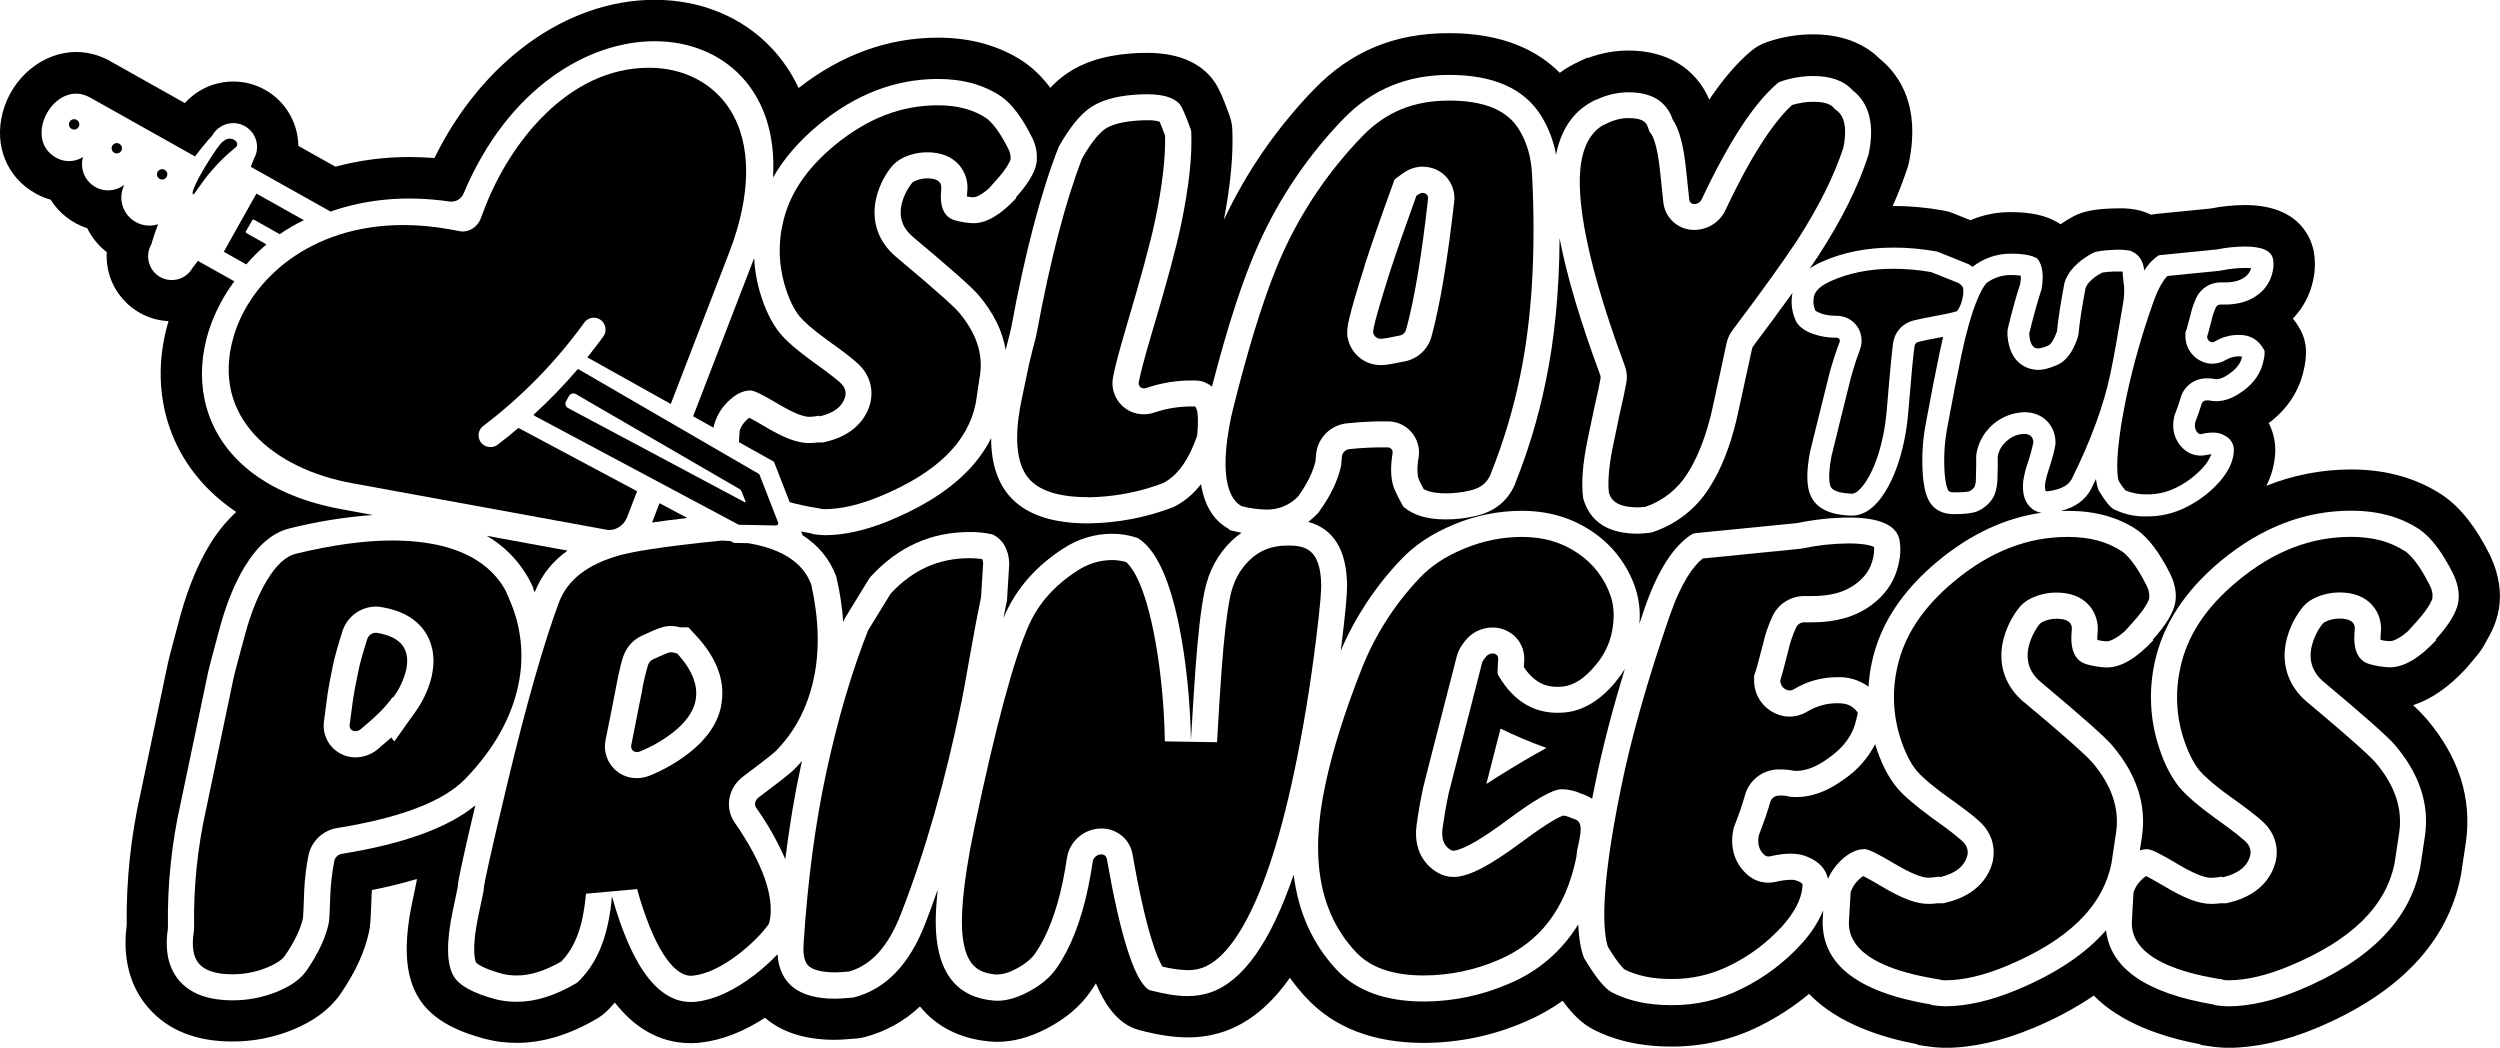
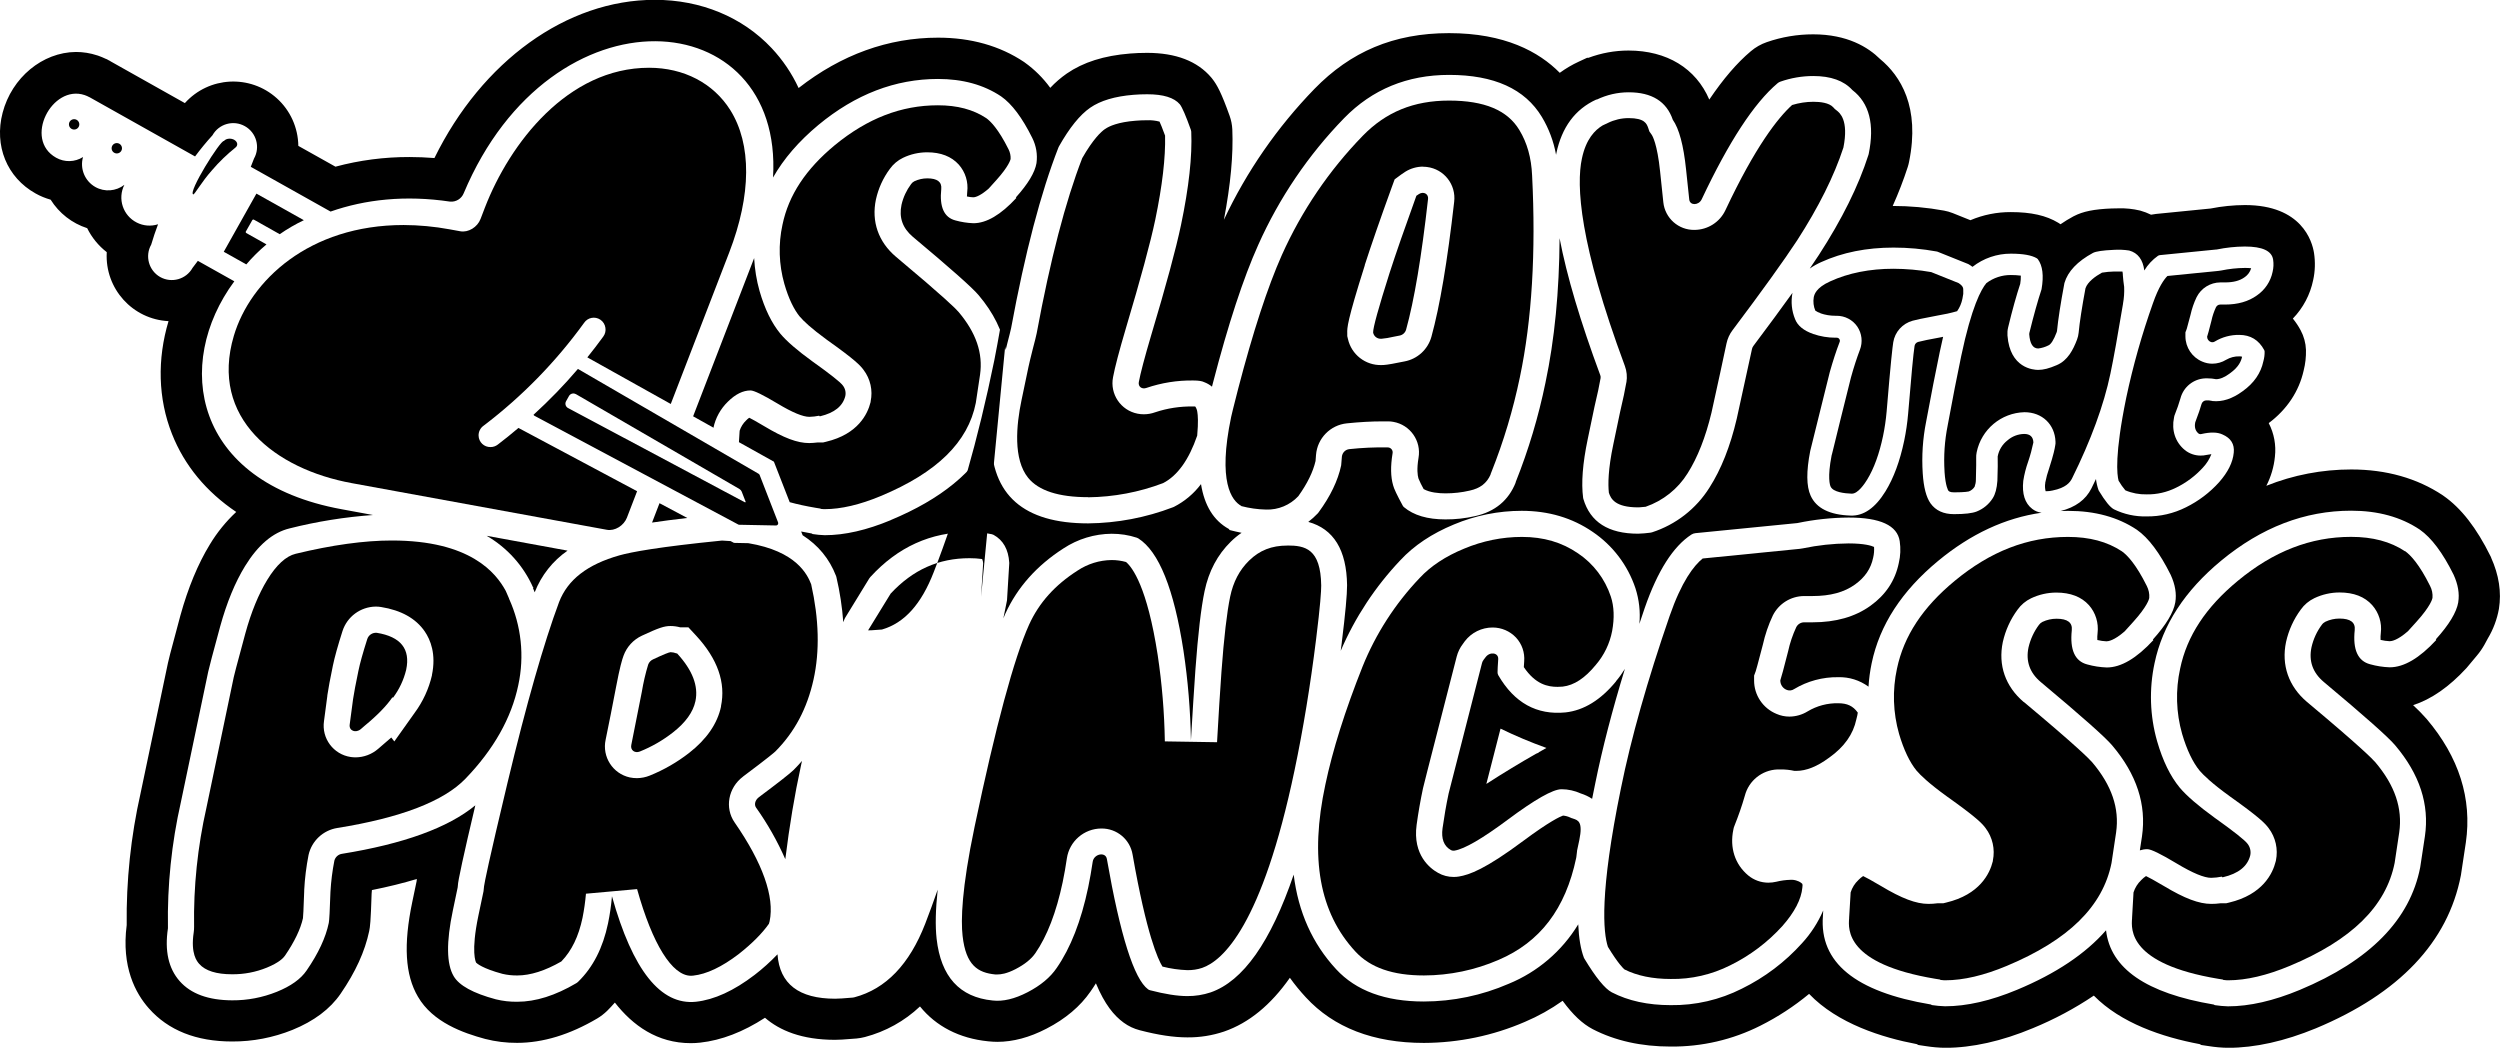
<svg xmlns="http://www.w3.org/2000/svg" viewBox="0 0 419.52 175.82">
-   <path d="M258.25,126.28s-.06-.01-.09-.02c-.13.07-.26.14-.39.22.16-.07.32-.14.48-.2Z" />
  <path d="M113.51,109.64c-.31-.12-.65-.19-.98-.2-.24,0-1.23.4-2.95,1.21-.37.17-.67.48-.81.87-.46,1.5-.81,3.04-1.07,4.59-.6,3.1-1.19,6.08-1.77,8.92-.17.85.59,1.42,1.44,1.08,1.99-.8,3.85-1.87,5.54-3.19,2.14-1.67,3.4-3.43,3.79-5.27h0c.53-2.53-.5-5.2-3.08-8h-.1Z" />
  <path d="M149.51,87.27c-4.07,1.7-7.77,2.54-11.1,2.54-.68-.02-1.36-.08-2.04-.19l-.17-.1c-.61-.1-1.19-.21-1.76-.33l.25.63c2.62,1.68,4.5,3.95,5.61,6.84.02.05.04.11.05.16.59,2.5.97,5.03,1.16,7.59.07-.17.12-.33.19-.49.03-.08.07-.16.11-.23l4.05-6.61c.06-.09.12-.18.2-.26,4.6-5.03,10.14-7.54,16.64-7.54,1.26-.02,2.52.11,3.75.37.1.02.2.06.29.11,1.61.89,2.48,2.44,2.62,4.65,0,.06,0,.12,0,.17l-.37,6.07c0,.06-.01.11-.02.17-.19.9-.39,1.9-.6,2.95.1-.26.22-.53.33-.78,2.03-4.44,5.29-8.09,9.76-10.96,2.4-1.58,5.21-2.44,8.09-2.46,1.43,0,2.85.21,4.21.66.09.03.18.07.26.12,3.45,2.19,5.98,8.47,7.58,18.86.75,4.98,1.16,10.01,1.25,15.04.26-4.5.51-8.46.75-11.87.44-5.99.95-10.39,1.54-13.19.7-3.34,2.17-6.1,4.4-8.29.56-.55,1.16-1.05,1.81-1.49-.64-.13-1.3-.28-2-.46l-.15-.19c-2.54-1.4-4.08-3.92-4.66-7.52-1.2,1.6-2.75,2.9-4.53,3.81-.06.03-.12.06-.19.08-4.54,1.74-9.36,2.65-14.22,2.7-10.83,0-16.26-4.77-16.28-14.3-2.82,5.66-8.42,10.23-16.81,13.73Z" />
  <path d="M231.8,56.85c.67-.06,1.34-.17,2-.33.41-.09.78-.15,1.07-.21.52-.1.93-.48,1.08-.98,1.37-4.93,2.6-12.25,3.69-21.96.09-.82-.74-1.29-1.51-.82-.14.09-.29.19-.45.3-1.93,5.34-3.44,9.67-4.51,12.99-1.85,5.83-2.77,9.16-2.75,9.96.12.65.72,1.1,1.38,1.04Z" />
  <path d="M119.72,71.79c.35-1.67,1.2-3.2,2.43-4.39,1.27-1.26,2.54-1.88,3.8-1.88.57,0,2.09.74,4.56,2.22,2.46,1.48,4.23,2.21,5.31,2.21.55-.01,1.1-.08,1.64-.19l.08.09h.1c2.39-.57,3.79-1.7,4.21-3.39.13-.63-.02-1.28-.43-1.79-.42-.56-2.13-1.91-5.13-4.05-2.51-1.82-4.29-3.36-5.34-4.62-1.45-1.76-2.62-4.14-3.49-7.16-.51-1.8-.81-3.66-.91-5.53l-10.24,26.55,3.43,1.92Z" />
  <path d="M119.72,71.79l.03.02c0-.1-.01-.1-.03-.02Z" />
  <path d="M89.73,99.38h0c1.1-2.82,3.02-5.25,5.51-6.98l-13.58-2.49c3.45,2,6.18,5.03,7.8,8.68h.1l-.12.1c.1.23.18.47.28.69Z" />
  <path d="M110.67,84.44l-1.25,3.25c1.73-.26,3.7-.51,5.91-.77l-4.66-2.48Z" />
  <path d="M127.3,133.82c-.58.44-.77,1.2-.44,1.68,1.93,2.72,3.58,5.62,4.92,8.68.69-5.57,1.56-10.81,2.63-15.71.06-.27.12-.52.17-.78-.44.51-.9,1.01-1.38,1.49-.55.56-2.52,2.1-5.9,4.63Z" />
  <path d="M63.22,106.19c-.71-.06-1.37.37-1.59,1.05-.73,2.29-1.23,4.07-1.49,5.36-.44,2.12-.74,3.68-.89,4.71-.13,1.09-.32,2.52-.57,4.29-.14,1.03,1.02,1.48,1.88.74.2-.17.4-.34.61-.53,2.15-1.77,3.71-3.38,4.69-4.81l.08.1c1.05-1.4,1.81-3,2.22-4.71h0c.74-3.48-.91-5.55-4.94-6.2Z" />
-   <path d="M317.84,144.89c2.68,1.6,4.6,2.4,5.77,2.4.6-.01,1.2-.08,1.79-.2l.08.1h.08c2.6-.61,4.13-1.84,4.59-3.68.14-.69-.03-1.4-.47-1.94-.45-.61-2.31-2.08-5.57-4.4-2.72-1.98-4.66-3.65-5.81-5.02-1.5-1.81-2.7-4.24-3.64-7.27-1.2,2.34-2.97,4.35-5.15,5.84-3.11,2.29-6.14,3.28-9.1,2.98-.08-.01-.15-.03-.23-.05-.58-.14-1.19-.19-1.78-.14-.64.05-1.18.49-1.35,1.11-.29,1.14-.93,2.98-1.89,5.51-.31,1.46.03,2.6,1,3.41.26.18.59.24.9.15,2.69-.62,4.8-.58,6.33.13,1.89.8,3,2.02,3.36,3.64.48-1.09,1.17-2.08,2.02-2.92,1.38-1.37,2.76-2.05,4.13-2.05.62,0,2.27.8,4.94,2.41Z" />
  <path d="M254.35,80.96c-1.2,3.01-3.46,4.89-6.78,5.64-1.65.38-3.33.57-5.02.56-3,0-5.32-.68-6.96-2.06-.08-.07-.15-.16-.2-.25-.95-1.74-1.49-2.88-1.62-3.43-.41-1.42-.44-3.19-.09-5.32.01-.06.02-.13.02-.2,0-.46-.39-.83-.85-.82-2.15-.04-4.3.06-6.44.29-.65.08-1.15.59-1.23,1.24-.02.39-.06.84-.11,1.35,0,.06-.01.11-.02.17-.54,2.52-1.79,5.13-3.76,7.82-.05.07-.1.13-.15.19-.49.52-1.03,1-1.6,1.44,4.26,1.17,6.43,4.71,6.51,10.61.01,1.57-.29,4.78-.89,9.62l.02-.1c-.06.52-.13,1-.2,1.51,2.41-5.63,5.81-10.78,10.02-15.22,2.29-2.46,5.28-4.46,8.98-5.99,3.6-1.51,7.47-2.29,11.38-2.29,4.5,0,8.47,1.18,11.9,3.53,3.37,2.28,5.89,5.6,7.18,9.46.62,1.93.85,3.96.66,5.98.3-.9.59-1.79.91-2.7,2.16-6.21,4.77-10.3,7.83-12.29.2-.13.42-.2.66-.23l17.08-1.69.11-.02c2.8-.58,5.66-.89,8.52-.91,5.32,0,8.18,1.32,8.58,3.97.18,1.23.13,2.48-.16,3.68-.61,2.94-2.2,5.33-4.77,7.17s-5.8,2.76-9.69,2.76h-1.44c-.56.01-1.06.33-1.31.83-.6,1.29-1.06,2.65-1.36,4.04-.72,2.84-1.16,4.46-1.31,4.87-.01.73.44,1.38,1.13,1.62.39.14.83.09,1.18-.15,2.24-1.35,4.81-2.04,7.42-2,1.82-.05,3.6.51,5.07,1.59.08-1.32.26-2.64.53-3.93,1.33-6.41,5.06-12.14,11.17-17.19,5.46-4.51,11.24-7.2,17.34-8.07-.57-.07-1.11-.29-1.56-.64-1.24-.95-1.74-2.52-1.51-4.7.17-1.1.45-2.18.82-3.23.36-1.05.65-2.13.88-3.23-.04-.94-.56-1.42-1.55-1.42-1.03.02-2.02.4-2.8,1.08-.86.67-1.44,1.62-1.64,2.69,0,.05,0,.1,0,.15.03.76.01,2.07-.05,3.93-.09,1.29-.35,2.27-.79,2.95-.64,1-1.57,1.77-2.67,2.21-.74.3-2.02.45-3.83.45-1.75,0-3.06-.6-3.93-1.81-.72-1.02-1.16-2.7-1.31-5.04-.19-2.9,0-5.81.57-8.66.85-4.57,1.61-8.47,2.29-11.72.18-.88.37-1.72.56-2.53l-.33.07c-1.92.35-3.21.61-3.86.79-.31.09-.54.34-.6.66-.2,1.28-.56,5.08-1.08,11.38-.13,1.52-.35,3.03-.66,4.53-.72,3.44-1.77,6.27-3.14,8.5-1.72,2.79-3.67,4.15-5.84,4.07-3.52-.11-5.76-1.22-6.72-3.34-.72-1.58-.74-4.08-.07-7.5,0,.01.5-1.98,1.48-5.98l1.8-7.25c.53-1.88,1.08-3.56,1.64-5.02.04-.08.06-.18.06-.27-.02-.29-.26-.51-.55-.49h-.2c-1.27,0-2.52-.21-3.72-.62-1.62-.57-2.63-1.4-3.05-2.49-.57-1.38-.72-2.89-.45-4.36l.02-.07c-1.84,2.56-4.02,5.53-6.56,8.91-.12.15-.2.33-.24.51-.58,2.69-1.43,6.59-2.56,11.71-1.09,4.65-2.62,8.51-4.59,11.58-2.23,3.55-5.64,6.2-9.63,7.49-.09.03-.18.05-.28.06-.68.09-1.37.15-2.06.17-4.98,0-8.04-1.95-9.18-5.84-.02-.06-.03-.12-.04-.18-.33-2.5-.08-5.76.76-9.79.41-1.94.79-3.77,1.14-5.46.5-2.1.84-3.7,1.03-4.83.03-.17.01-.33-.05-.49-3.34-9-5.62-16.66-6.83-23-.05,8.92-.84,17.01-2.37,24.26-1.17,5.69-2.84,11.27-4.99,16.66l-.02.1Z" />
  <path d="M271.19,114.33c-2.58,3.14-5.41,4.88-8.49,5.22-4.82.47-8.58-1.6-11.27-6.23-.09-.15-.13-.32-.13-.5,0-.39.04-1.11.11-2.17v-.03c.08-1.09-1.36-1.32-2.1-.36l-.35.46c-.12.16-.21.33-.26.52-3.67,14.28-5.54,21.59-5.61,21.92-.42,1.98-.75,3.92-1.02,5.83-.24,1.77.22,2.99,1.39,3.65.19.1.41.14.63.1,1.67-.28,4.64-2,8.91-5.18,4.58-3.41,7.59-5.12,9.03-5.12,1.12,0,2.22.25,3.24.71.67.21,1.31.51,1.9.9.17-.85.34-1.72.53-2.62,1.18-5.83,2.84-12.23,4.97-19.19-.45.73-.94,1.42-1.49,2.07ZM258.25,126.28c-.16.06-.32.13-.48.2-2.65,1.51-5.42,3.18-8.35,5.07.72-2.84,1.52-5.93,2.38-9.28,2.51,1.22,5.08,2.3,7.7,3.24-.44.24-.89.5-1.34.76.03,0,.06.01.09.02Z" />
  <path d="M418.04,93.57l-.09-.19c-2.36-4.79-4.96-8.13-7.93-10.19l-.11-.08c-4.32-2.87-9.48-4.33-15.35-4.33-4.88,0-9.72.92-14.25,2.74.78-1.52,1.27-3.18,1.44-4.89.22-1.94-.14-3.9-1.04-5.63,3.06-2.29,5.08-5.33,5.86-8.81.29-1.14.42-2.31.39-3.48-.04-1.15-.35-2.27-.89-3.28-.37-.7-.81-1.35-1.31-1.97,1.73-1.79,2.91-4.03,3.41-6.47.33-1.49.37-3.03.14-4.54-.31-1.97-2.06-8.04-11.59-8.04-1.93.01-3.86.2-5.76.58l-9.16.91c-.28.03-.56.07-.84.13-.57-.28-1.17-.51-1.78-.68l-.12-.03c-1.14-.27-2.31-.39-3.49-.36-.33,0-.7.02-1.1.02h-.1c-3,.12-4.83.5-6.34,1.28l-.12.06c-.74.4-1.45.83-2.14,1.31-.12-.09-.25-.17-.38-.25-2.02-1.22-4.55-1.79-7.96-1.79-2.33-.01-4.63.45-6.78,1.36-1.25-.5-2.24-.9-2.99-1.2-.46-.18-.95-.32-1.44-.41-2.84-.52-5.73-.78-8.61-.78.96-2.14,1.81-4.33,2.53-6.56.09-.28.16-.57.21-.82,1.9-9.27-1.47-14.47-4.85-17.27-2.01-1.99-5.51-4.15-11.24-4.15-2.65,0-5.28.44-7.78,1.31-.98.34-1.88.85-2.67,1.52-2.32,1.95-4.63,4.64-6.98,8.12-2.25-5.25-7.12-8.23-13.56-8.23-2.3,0-4.57.42-6.72,1.22h-.23l-1.38.64c-1.13.52-2.2,1.15-3.2,1.88-3.5-3.55-9.25-6.66-18.58-6.66s-16.53,3.14-22.59,9.36c-6.24,6.43-11.38,13.85-15.19,21.96,1.13-5.94,1.59-10.92,1.41-15.18-.04-.77-.19-1.53-.45-2.26-1.37-3.84-2.11-5.2-2.92-6.23l-.16-.2c-2.33-2.75-5.95-4.14-10.77-4.14-1,0-1.97.04-2.83.11-4.41.35-7.89,1.46-10.66,3.37-1,.7-1.93,1.5-2.76,2.39-1.19-1.64-2.64-3.08-4.29-4.26l-.11-.08c-4.05-2.71-8.91-4.08-14.42-4.08-8.36,0-16.23,2.84-23.41,8.45-1.14-2.46-2.67-4.72-4.53-6.7-4.91-5.22-11.88-8.1-19.6-8.1-14.8,0-29.01,10.31-36.98,26.55-1.41-.11-2.82-.17-4.2-.17-4.19-.01-8.36.53-12.41,1.62l-6.23-3.49c-.04-3.06-1.35-5.96-3.62-8-4.49-4.03-11.39-3.66-15.42.82l-12.4-6.97-.26-.16-.15-.07-.26-.15-.23-.09c-.38-.18-.76-.34-1.15-.48l-.14-.05-.13-.04c-1.15-.38-2.35-.57-3.56-.57C7.14,8.76,1.98,13.02.44,18.92c-1.45,5.53.72,10.87,5.54,13.55.8.45,1.64.79,2.52,1.04,1.42,2.27,3.59,3.96,6.13,4.78.77,1.57,1.9,2.95,3.28,4.02,0,.03,0,.06,0,.09-.31,6.04,4.33,11.19,10.37,11.49-1.91,6.38-1.77,12.99.58,18.93,2.09,5.3,5.78,9.73,10.78,13.09-1.72,1.6-3.21,3.44-4.43,5.46-1.99,3.26-3.65,7.26-4.94,11.92-1.85,6.83-2.01,7.59-2.09,7.97l-4.59,21.84c-1.64,7.27-2.42,14.7-2.33,22.14-.91,7.02,1.49,11.46,3.71,13.96,3.26,3.7,7.97,5.57,13.97,5.57,3.47.02,6.91-.65,10.12-1.94,3.62-1.47,6.34-3.51,8.1-6.08,2.51-3.66,4.07-7.09,4.79-10.49.15-.72.26-1.55.41-6.29.02-.21.05-.42.05-.61,2.71-.54,5.22-1.16,7.54-1.86-.02.14-.04.27-.04.38l-.72,3.44c-1.51,7.21-1.21,12.27.94,15.93,2.5,4.32,7.62,6.1,11.28,7.09,1.75.45,3.56.67,5.37.66,4.32,0,8.85-1.38,13.45-4.1.59-.35,1.14-.78,1.64-1.26.45-.45.89-.92,1.31-1.4,3.01,3.85,7.12,6.81,12.74,6.81.53,0,1.06-.03,1.59-.09,3.55-.39,7.19-1.79,10.86-4.17,2.46,2.13,6.17,3.7,11.74,3.7.52,0,1.4-.03,3.61-.22.48-.04.95-.13,1.42-.25,3.46-.91,6.64-2.67,9.24-5.13,2.7,3.33,6.59,5.36,11.43,5.85.51.06,1.03.08,1.55.09,2.64,0,5.41-.74,8.24-2.21,3.19-1.64,5.68-3.75,7.39-6.23.31-.45.62-.9.91-1.38,1.49,3.55,3.02,5.4,4.66,6.6.81.59,1.72,1.02,2.69,1.27,3.1.81,5.7,1.2,7.99,1.2,2.1.02,4.18-.31,6.17-.98,4.16-1.44,7.82-4.44,11.04-9.02.82,1.15,1.72,2.24,2.68,3.28,4.68,5.08,11.35,7.65,19.82,7.65,5.83-.02,11.59-1.22,16.93-3.53,2.24-.95,4.36-2.13,6.34-3.54,1.73,2.36,3.32,3.85,5.05,4.76,3.75,1.94,8.15,2.92,13.07,2.92,5.23.05,10.41-1.15,15.08-3.51,2.91-1.46,5.65-3.25,8.16-5.33,4.78,5,12.3,7.34,18.06,8.43l.28.15,1.27.19c1.07.17,2.14.26,3.22.28,4.52,0,9.49-1.11,14.73-3.3,3.58-1.47,7.01-3.3,10.22-5.46,4.53,4.61,11.47,6.96,17.76,8.14l.28.15,1.27.19c1.06.17,2.14.26,3.22.28h0c4.53,0,9.48-1.11,14.73-3.27,13.98-5.83,22.16-14.46,24.33-25.64l.03-.16.02-.16c.31-2.15.57-3.87.79-5.23,1.06-7.35-1.15-14.31-6.56-20.7-.72-.82-1.48-1.6-2.29-2.34,3.04-.98,6.04-3.06,8.96-6.23l1.73-2.07c.5-.59.94-1.23,1.31-1.9l.53-.98c.92-1.53,1.55-3.22,1.87-4.98.45-2.8,0-5.69-1.31-8.59ZM412.52,101.05c-.29,1.7-1.55,3.79-3.77,6.24l.08.1c-2.83,3.06-5.43,4.59-7.82,4.59-1.11-.04-2.21-.21-3.28-.51-2.07-.54-2.93-2.45-2.59-5.73.14-1.3-.72-1.94-2.56-1.94-.82,0-1.62.18-2.36.53-.23.12-.44.29-.59.5-.84,1.12-1.43,2.41-1.74,3.77-.49,2.32.2,4.27,2.05,5.83,6.85,5.73,10.85,9.28,11.99,10.64,4.1,4.84,5.77,9.93,4.99,15.25-.2,1.29-.47,3.03-.79,5.22-1.71,8.8-8.44,15.66-20.2,20.57-4.42,1.84-8.44,2.76-12.06,2.76-.74-.02-1.48-.09-2.21-.2l-.18-.1c-11.32-1.9-17.34-6.05-18.07-12.46-3.43,3.93-8.41,7.27-14.95,9.99-4.42,1.84-8.44,2.76-12.06,2.76-.74-.02-1.48-.09-2.21-.2l-.18-.1c-12.68-2.12-18.72-7.06-18.11-14.84.02-.33.03-.64.05-.94-.87,2.02-2.07,3.88-3.55,5.49-2.85,3.17-6.28,5.76-10.11,7.64-3.7,1.87-7.79,2.82-11.94,2.76-3.82,0-7.11-.72-9.88-2.15-1.16-.61-2.69-2.49-4.59-5.64-.03-.06-.06-.11-.09-.17-.53-1.4-.85-3.27-.95-5.6-2.73,4.49-6.82,7.99-11.68,9.98-4.49,1.95-9.33,2.96-14.23,2.97-6.48,0-11.39-1.81-14.72-5.42-3.98-4.3-6.35-9.59-7.12-15.87-3.85,11.3-8.5,17.88-13.94,19.76-1.26.42-2.58.63-3.91.62-1.67,0-3.75-.33-6.25-.98-.12-.03-.23-.08-.33-.15-2.36-1.73-4.67-9.02-6.92-21.88-.22-1.26-2.19-.87-2.38.48-.21,1.43-.46,2.85-.75,4.26-1.19,5.68-2.96,10.19-5.29,13.55-1.07,1.58-2.7,2.94-4.88,4.07s-4.14,1.59-5.87,1.39c-5.55-.55-8.68-4-9.4-10.35-.24-2.15-.18-4.9.18-8.25-.68,1.94-1.37,3.85-2.09,5.71-2.65,6.83-6.61,10.95-11.88,12.35-.09.02-.17.04-.26.05-1.46.13-2.45.19-2.98.19-6.09,0-9.32-2.49-9.67-7.45-1.2,1.25-2.48,2.41-3.85,3.46-3.48,2.66-6.76,4.16-9.83,4.5-5.93.62-10.63-5.28-14.1-17.7-.13,1.53-.35,3.05-.66,4.55-.86,4.11-2.52,7.36-4.99,9.77-.1.1-.21.19-.33.26-3.52,2.08-6.82,3.12-9.9,3.12-1.21.02-2.43-.12-3.61-.41-3.81-1.02-6.16-2.32-7.07-3.88-1.21-2.04-1.26-5.72-.14-11.03l.81-3.87.03-.29c-.01-.66.96-5.16,2.93-13.48-4.57,3.76-12.04,6.47-22.41,8.14-.6.1-1.08.54-1.24,1.13-.34,1.73-.56,3.48-.66,5.24-.1,3.07-.19,4.81-.28,5.22-.51,2.46-1.75,5.12-3.72,7.98-.98,1.44-2.65,2.63-5,3.58-2.39.96-4.94,1.45-7.51,1.43-3.98-.02-6.91-1.09-8.79-3.22-1.88-2.13-2.54-5.09-1.97-8.87,0-.05,0-.11,0-.16-.12-7.06.61-14.11,2.17-21l4.59-21.9c.13-.61.79-3.14,2-7.57,1.11-4.02,2.5-7.4,4.17-10.13,2.18-3.55,4.67-5.66,7.47-6.34,4.59-1.16,9.28-1.91,14.01-2.25l-5.27-.97c-24.97-4.57-28.23-24.41-18-38.25l-6.12-3.43c-.3.39-.59.79-.89,1.18,0,0,0,0,0,0-1.08,1.93-3.52,2.61-5.44,1.53-1.91-1.09-2.58-3.52-1.5-5.43.34-1.17.73-2.3,1.15-3.42-1.18.38-2.46.28-3.56-.28-2.33-1.17-3.27-4.01-2.09-6.34-1.4,1.09-3.32,1.24-4.87.37-1.77-1-2.63-3.08-2.07-5.03-1.37.87-3.11.91-4.52.11-5.51-3.09-.69-12.34,4.78-10.51l.08.03c.23.08.46.18.68.3l.07.03.06.03,17.65,9.91c.91-1.22,1.88-2.41,2.92-3.55,1.08-1.93,3.52-2.61,5.44-1.53,1.93,1.08,2.61,3.52,1.53,5.44-.17.47-.36.92-.54,1.38l13.39,7.51c5.79-2.03,12.54-2.79,20.05-1.67.99.09,1.92-.48,2.29-1.4C92.58-2.69,131.5.4,129.72,29.79c1.79-3.15,4.33-6.09,7.61-8.82,6.22-5.15,12.91-7.72,20.07-7.72,4.14,0,7.67.97,10.59,2.92,1.81,1.26,3.55,3.58,5.23,6.97.66,1.31.91,2.78.71,4.24-.27,1.57-1.42,3.48-3.46,5.75l.08.09c-2.61,2.83-5.02,4.24-7.21,4.24-1.02-.04-2.03-.2-3.01-.47-1.91-.5-2.7-2.26-2.38-5.27.12-1.19-.66-1.79-2.35-1.79-.75,0-1.49.17-2.17.49-.22.11-.4.27-.54.47-.77,1.03-1.32,2.21-1.61,3.47-.45,2.14.18,3.92,1.89,5.37,6.3,5.27,9.98,8.53,11.04,9.79,2.51,2.97,4.03,6.04,4.55,9.21.09-.37.19-.77.3-1.21.3-1.13.5-1.95.61-2.45,2.33-12.62,4.98-22.73,7.94-30.31.03-.07.06-.13.09-.19,1.77-3.14,3.52-5.3,5.24-6.49s4.15-1.92,7.28-2.17c.72-.06,1.48-.09,2.29-.09,2.7,0,4.52.56,5.48,1.69.39.5,1.01,1.93,1.85,4.29.03.09.05.19.06.29.18,4.11-.39,9.33-1.72,15.67-.83,3.96-2.5,10.14-5.02,18.55-1.09,3.7-1.78,6.3-2.06,7.81-.14.76.52,1.25,1.27.98,2.53-.86,5.19-1.29,7.87-1.25.88,0,1.49.1,1.83.28.48.18.92.43,1.31.76.06-.21.11-.42.17-.66,2.56-9.86,5.09-17.56,7.59-23.13,3.52-7.88,8.4-15.09,14.42-21.28,4.72-4.83,10.59-7.25,17.62-7.25,7.54,0,12.72,2.35,15.56,7.06,1.17,1.95,1.98,4.11,2.38,6.35.01-.08.04-.16.04-.23.92-4.39,3.15-7.41,6.7-9.04h.1c1.67-.8,3.49-1.22,5.34-1.22,3.89,0,6.36,1.54,7.41,4.61,1.06,1.51,1.8,4.27,2.22,8.29.21,2.08.39,3.79.54,5.11.13,1.03,1.6.99,2.09-.06,4.55-9.65,8.79-16.14,12.73-19.47.14-.12.3-.21.48-.27,1.77-.62,3.64-.94,5.51-.94,2.94,0,5.13.78,6.56,2.35,2.85,2.19,3.76,5.77,2.74,10.74-.01.06-.03.11-.05.17-1.66,5.19-4.43,10.78-8.31,16.77-.45.69-.97,1.46-1.53,2.28.61-.43,1.26-.79,1.93-1.09,3.56-1.62,7.6-2.43,12.13-2.43,2.44,0,4.87.22,7.27.66.04,0,.08.02.11.03,1.14.45,2.85,1.14,5.13,2.06.03.01.06.02.08.04.23.13.44.28.66.44,1.84-1.44,4.11-2.22,6.44-2.21,2.05,0,3.51.26,4.38.79.06.04.11.08.15.14.8,1.09,1.01,2.76.62,5.02,0,.04-.02.07-.03.11-.6,1.82-1.28,4.24-2.02,7.25-.02.07-.02.14-.02.22.12,1.59.62,2.38,1.51,2.38.59-.07,1.16-.24,1.69-.51.44-.17.91-.91,1.41-2.23.02-.06.04-.12.05-.19.19-1.94.6-4.6,1.23-7.96,0-.03.02-.06.02-.1.57-1.94,2.17-3.63,4.79-5.05.51-.26,1.66-.43,3.45-.51.88-.06,1.76-.02,2.62.11,1.47.4,2.31,1.54,2.54,3.35.59-.97,1.37-1.81,2.29-2.46.11-.07.23-.11.36-.12l9.44-.94s.04,0,.06,0c1.55-.32,3.13-.49,4.72-.5,2.95,0,4.53.73,4.75,2.21.1.68.07,1.37-.09,2.04-.33,1.61-1.28,3.03-2.64,3.96-1.42,1.02-3.21,1.53-5.36,1.53h-.79c-.31,0-.58.18-.72.46-.33.72-.59,1.46-.75,2.24-.4,1.58-.65,2.48-.73,2.69,0,.4.25.76.63.89.22.08.46.05.66-.08,1.24-.75,2.66-1.13,4.1-1.11,1.88,0,3.28.85,4.19,2.54.04.08.06.17.07.26.01.55-.06,1.09-.21,1.62-.42,2-1.58,3.68-3.49,5.04-1.72,1.26-3.4,1.81-5.04,1.64-.04,0-.08-.01-.12-.03-.32-.08-.65-.1-.98-.08-.35.03-.65.27-.75.62-.17.63-.52,1.65-1.05,3.05-.17.81.01,1.44.55,1.89.14.1.33.13.5.08,1.49-.34,2.66-.32,3.5.07,1.42.61,2.06,1.62,1.91,3.06-.15,1.62-.97,3.27-2.45,4.95-1.57,1.75-3.46,3.18-5.57,4.22-2.05,1.03-4.31,1.56-6.61,1.53-1.89.05-3.77-.36-5.47-1.19-.64-.33-1.49-1.38-2.54-3.12-.02-.03-.03-.06-.05-.1-.21-.6-.36-1.23-.43-1.87-.25.52-.49,1.04-.76,1.57-.96,1.92-2.69,3.18-5.18,3.81.43-.02.85-.03,1.28-.03,4.5,0,8.34,1.05,11.52,3.17,1.96,1.37,3.85,3.89,5.68,7.57.75,1.64,1.01,3.17.77,4.61-.29,1.7-1.55,3.79-3.76,6.24l.08.1c-2.83,3.06-5.43,4.59-7.82,4.59-1.11-.04-2.21-.21-3.28-.51-2.07-.54-2.93-2.45-2.59-5.73.14-1.3-.72-1.94-2.56-1.94-.82,0-1.62.18-2.36.53-.24.12-.44.29-.59.5-.84,1.12-1.43,2.41-1.75,3.77-.49,2.32.2,4.27,2.06,5.83,6.85,5.73,10.85,9.28,11.99,10.64,4.1,4.84,5.76,9.93,4.99,15.25-.1.66-.23,1.45-.36,2.35.41-.13.83-.2,1.26-.2.62,0,2.26.8,4.94,2.41s4.6,2.4,5.77,2.4c.6-.01,1.2-.08,1.79-.2l.08.1h.1c2.61-.61,4.14-1.84,4.59-3.68.14-.68-.03-1.4-.46-1.94-.45-.61-2.31-2.08-5.57-4.4-2.72-1.98-4.66-3.65-5.81-5.02-1.58-1.91-2.84-4.5-3.79-7.78-1.22-4.27-1.36-8.77-.43-13.11,1.34-6.41,5.07-12.14,11.17-17.19,6.76-5.59,14.04-8.39,21.82-8.39,4.5,0,8.34,1.05,11.51,3.17,1.96,1.37,3.86,3.89,5.68,7.57h0c.75,1.64,1.01,3.18.78,4.61Z" />
  <path d="M134.27,53.19c.56.67,1.81,1.88,4.54,3.87,4.68,3.32,5.56,4.27,6.11,5.02,1.14,1.51,1.57,3.43,1.18,5.28v.08l-.02.08c-.48,1.92-2.07,5.33-7.46,6.61l-.5.12h-.93c-.46.06-.93.09-1.4.1-1.99,0-4.24-.85-7.56-2.84-1.24-.75-2.03-1.17-2.51-1.41-.18.13-.35.28-.5.44-.51.48-.89,1.08-1.1,1.74,0,.17-.03.32-.03.47-.02.34-.05.84-.09,1.45l5.88,3.28s0,.01,0,.02l2.64,6.77c1.27.35,2.72.67,4.39.95l.75.12.1.06c.36.04.55.04.64.04,2.73,0,5.9-.74,9.42-2.21,9.41-3.93,14.63-9.04,15.93-15.62.29-1.94.52-3.52.71-4.72.52-3.62-.66-7.06-3.61-10.55-.4-.48-2.23-2.33-10.51-9.26-2.94-2.49-4.13-5.9-3.35-9.61.41-1.85,1.2-3.6,2.33-5.12.57-.8,1.34-1.45,2.22-1.87,1.27-.61,2.65-.92,4.05-.92,2.28,0,4.06.69,5.3,2.06,1.11,1.25,1.63,2.93,1.42,4.59-.03.25-.04.5-.05.76.35.08.71.13,1.07.14.47,0,1.37-.4,2.58-1.46l1.29-1.43c2.08-2.31,2.36-3.4,2.39-3.53.03-.57-.09-1.13-.35-1.64-1.71-3.44-3.06-4.74-3.73-5.22-2.2-1.45-4.84-2.16-8.12-2.16-6.16,0-11.81,2.19-17.3,6.69-4.87,4.03-7.75,8.39-8.78,13.34-.72,3.28-.61,6.7.31,9.93.7,2.44,1.6,4.31,2.64,5.57Z" />
  <path d="M182.58,83.45c4.31-.05,8.58-.85,12.6-2.38,2.41-1.24,4.33-3.92,5.72-7.97.21-2.29.11-3.45.02-3.96-.04-.32-.15-.63-.33-.9l-.06-.03h-.3c-2.17-.04-4.34.29-6.4.98-.61.22-1.24.33-1.89.33-.35,0-.7-.03-1.04-.1-2.83-.55-4.68-3.3-4.12-6.13.31-1.67,1.02-4.37,2.17-8.26,2.46-8.25,4.12-14.37,4.92-18.19,1.18-5.68,1.73-10.41,1.64-14.08-.46-1.26-.75-1.96-.93-2.35-.68-.18-1.39-.26-2.09-.23-.68,0-1.31.03-1.93.08-2.91.23-4.4.89-5.14,1.4-.64.44-1.97,1.66-3.81,4.87-2.82,7.27-5.38,17.14-7.63,29.32l-.02.1c-.12.57-.33,1.41-.66,2.65-.34,1.36-.59,2.37-.72,3l-1.16,5.55c-.89,4.23-1.41,9.92,1.11,13.03,1.75,2.16,5.13,3.25,10.04,3.25Z" />
  <path d="M208.31,84.93c1.35.35,2.74.55,4.14.58h0c2.05.07,4.02-.75,5.42-2.25,1.5-2.1,2.47-4.08,2.89-5.9.04-.37.06-.72.08-1.03.22-2.78,2.4-5.01,5.18-5.29,2.13-.22,4.13-.33,5.95-.33h1.02c.28,0,.55.03.82.08,2.84.5,4.73,3.21,4.23,6.04-.32,1.93-.15,2.94-.03,3.38l.04.13c.25.59.53,1.17.85,1.73,1.04.59,2.54.72,3.68.72,1.36,0,2.71-.15,4.04-.46,1.77-.39,2.85-1.22,3.51-2.69v-.06l.14-.36c2.06-5.16,3.65-10.49,4.78-15.93,2.02-9.62,2.7-21,2.05-33.84-.13-2.98-.83-5.47-2.14-7.63-2-3.33-5.86-4.94-11.8-4.94s-10.59,1.92-14.47,5.9c-5.66,5.82-10.26,12.6-13.58,20.01-2.38,5.34-4.85,12.91-7.34,22.47-.84,3.26-1.09,4.34-1.17,4.7-2.29,10.92.09,14.05,1.7,14.94ZM229.01,44.5c1.09-3.37,2.62-7.8,4.56-13.14l.46-1.26,1.08-.8c.25-.17.5-.35.74-.5.88-.54,1.89-.83,2.92-.84v.02c.23,0,.46.01.68.04,2.88.35,4.92,2.97,4.57,5.85-1.14,10.03-2.39,17.44-3.82,22.65-.6,2.13-2.35,3.73-4.52,4.13-.27.05-.6.11-.98.19-1.71.35-2.35.42-2.88.42-2.69.07-5.05-1.77-5.63-4.4l-.11-.46v-.48c-.03-.87-.05-1.95,2.95-11.42Z" />
  <path d="M272.92,64.14c-.21,1.22-.55,2.88-1.07,5.06l-1.13,5.4c-.88,4.17-.89,6.68-.74,8.08.33,1.01,1.04,2.46,4.92,2.46h0s.33,0,1.25-.1c2.92-1.01,5.41-2.99,7.04-5.61,1.68-2.65,3.02-6.06,4.01-10.18,1.14-5.17,1.97-8.99,2.52-11.61.17-.81.52-1.58,1.02-2.24,4.98-6.62,8.62-11.69,10.82-15.04,3.61-5.59,6.23-10.84,7.78-15.6.92-4.64-.63-5.83-1.14-6.23l-.31-.24-.26-.29c-.7-.76-2.19-.92-3.33-.92-1.21,0-2.41.19-3.57.54-2.4,2.18-6.18,6.99-11.18,17.63-.94,2.02-2.96,3.31-5.19,3.33-2.69.05-4.96-1.97-5.24-4.64-.15-1.35-.33-3.09-.54-5.16-.48-4.65-1.28-5.99-1.44-6.21l-.36-.51-.2-.6c-.25-.69-.58-1.64-3.28-1.64-1.21,0-2.39.28-3.48.81l-.89.42c-1.29.78-2.78,2.27-3.47,5.55-.96,4.48-.46,14.17,7.21,34.82.32.87.41,1.81.26,2.73Z" />
  <path d="M355.53,80.69c.32.56.7,1.09,1.12,1.59,1.13.48,2.35.71,3.58.68,1.72.03,3.41-.36,4.95-1.13,1.7-.83,3.23-1.98,4.5-3.38.61-.65,1.09-1.41,1.41-2.24-.27.03-.54.07-.81.13-.33.08-.66.11-1,.11-.97,0-1.91-.33-2.66-.94-1.59-1.32-2.25-3.31-1.8-5.45l.06-.29.1-.27c.35-.87.66-1.76.92-2.66.5-1.91,2.19-3.27,4.17-3.35h.36c.48,0,.96.04,1.43.14h.02c.66,0,1.43-.32,2.29-.96l.05-.04c1.49-1.06,1.87-2.08,2.02-2.77-.15-.05-.31-.07-.47-.06-.77-.02-1.53.18-2.2.57-.7.43-1.51.66-2.33.66-.58,0-1.15-.12-1.68-.35-1.71-.71-2.82-2.38-2.83-4.23v-.68l.22-.58c.04-.13.18-.61.63-2.34.23-1.03.57-2.04,1.03-2.99.76-1.51,2.3-2.46,3.99-2.47h.79c1.38,0,2.44-.28,3.23-.84.55-.36.96-.91,1.14-1.54-.26-.03-.6-.05-1.03-.05-1.35.01-2.69.16-4,.43-.13.02-.26.04-.41.06l-8.61.86c-.58.58-1.48,1.85-2.43,4.57-1.84,5.18-3.34,10.47-4.48,15.85-1.97,9.6-1.56,12.94-1.28,13.96Z" />
  <path d="M326.83,71.43c-.51,2.53-.68,5.12-.52,7.7v.06c.16,2.44.63,3.13.63,3.13.1.11.24.3.98.3,1.88,0,2.46-.15,2.46-.15.4-.15.75-.43.98-.8.13-.37.21-.76.21-1.15.07-2.16.05-3.17.05-3.64-.01-.33.01-.66.08-.98.78-3.84,4.11-6.63,8.02-6.73,2.96,0,5.1,2.03,5.21,4.94v.33l-.05.33c-.08.52-.26,1.48-1.01,3.8-.28.79-.5,1.6-.66,2.42v.08c-.08.45-.05.91.06,1.36h.18c.33,0,.66-.05.98-.12,2.25-.45,2.93-1.36,3.26-2,3.18-6.41,5.35-12.34,6.45-17.59.54-2.56,1.25-6.52,2.12-11.74v-.05c.17-.92.23-1.85.19-2.79-.1-.66-.17-1.31-.22-1.97v-.09c0-.18-.03-.35-.07-.52h-1.38c-.69.01-1.37.08-2.05.19-1.11.61-2.4,1.54-2.77,2.62-.59,3.17-.98,5.68-1.15,7.48-.04.39-.13.78-.27,1.14-.64,1.68-1.55,3.5-3.4,4.28-1.3.56-2.24.8-3.12.8-.79,0-4.74-.28-5.15-5.77-.03-.46,0-.91.11-1.36.71-2.97,1.41-5.42,2.03-7.31.08-.45.11-.92.1-1.38-.56-.07-1.12-.1-1.68-.1-1.48-.01-2.92.47-4.1,1.36-.86,1.02-2.48,3.94-4.23,12.27-.67,3.21-1.44,7.12-2.27,11.64Z" />
  <path d="M305.47,52.57c.81.28,1.66.42,2.52.42h.22c1.38,0,2.67.67,3.45,1.8.79,1.16.95,2.63.44,3.93-.51,1.34-1.02,2.9-1.5,4.64l-1.79,7.19c-.49,2-.85,3.49-1.1,4.49-.12.5-.22.88-.28,1.13-.02.09-.05.17-.07.25-.73,3.73-.28,5-.17,5.23.43.95,2.38,1.15,3.51,1.19h.07c1.01,0,2.12-1.65,2.55-2.35,1.14-1.86,2.04-4.32,2.67-7.33.28-1.35.48-2.71.6-4.08.71-8.58.98-10.75,1.11-11.63.27-1.74,1.55-3.16,3.25-3.63.49-.13,1.46-.37,4.18-.87,1.11-.18,2.21-.42,3.29-.73.44-.63.74-1.34.89-2.09.07-.33.11-.6.14-.81v-.66c0-.29,0-.65-.79-1.16-2.08-.84-3.55-1.43-4.59-1.84-2.09-.37-4.21-.55-6.33-.56-3.98,0-7.55.71-10.61,2.11-2.45,1.1-2.68,2.26-2.77,2.68-.12.75-.04,1.52.26,2.23.26.19.55.33.86.42Z" />
  <path d="M124.69,130.31c4.35-3.25,5.25-4.05,5.42-4.21,3.23-3.25,5.33-7.2,6.41-12.08,1.06-4.78.91-10.15-.4-15.98-.65-1.65-2.48-5.54-10.54-6.89l-2.39-.05h-.02l-.57-.3c-.47-.04-.93-.07-1.44-.09-10.63,1.06-15.24,1.93-17.2,2.48-5.38,1.52-8.69,4.08-10.14,7.84-2.56,6.87-5.48,17.09-8.67,30.39-3.19,13.35-3.82,16.58-3.93,17.35v.04l-.08.75-.86,4.09c-1.29,6.17-.43,7.79-.38,7.89.12.12,1.03.97,4.42,1.88.81.19,1.65.28,2.48.27,2.2,0,4.69-.79,7.4-2.35,1.73-1.79,2.89-4.18,3.55-7.31.27-1.34.46-2.7.58-4.06l8.58-.77c2.58,9.24,5.88,14.54,9.04,14.54h0c.12,0,.25,0,.36-.02,2.25-.24,4.82-1.46,7.64-3.61,2.25-1.77,3.95-3.48,5.08-5.09.1-.3.12-.42.12-.42.86-4.08-1.18-9.82-5.87-16.58-1.7-2.45-1.08-5.83,1.41-7.7ZM121,118.54c-.6,2.87-2.41,5.51-5.38,7.82-2.01,1.56-4.23,2.84-6.59,3.79-.68.28-1.41.42-2.15.43-.4,0-.8-.04-1.19-.12-2.87-.63-4.68-3.46-4.06-6.33.57-2.8,1.17-5.78,1.75-8.85.63-3.33,1.01-4.59,1.25-5.24.54-1.49,1.65-2.7,3.09-3.37,2.82-1.31,3.72-1.62,4.81-1.62h0c.54,0,1.09.08,1.61.22h1.38l1.31,1.41c3.59,3.89,4.99,7.88,4.15,11.86Z" />
  <path d="M85.43,100.45l-.56-1.29c-1.65-3.04-5.96-8.46-19.12-8.46-4.61,0-10.04.75-16.14,2.23-1.62.39-3.23,1.87-4.76,4.37-1.45,2.37-2.7,5.41-3.68,8.99-1.61,5.89-1.88,7.08-1.94,7.32l-4.59,21.94c-1.48,6.54-2.18,13.24-2.07,19.95,0,.31-.01.63-.06.94-.55,3.64.56,4.89.92,5.31,1.03,1.16,2.88,1.74,5.51,1.74h0c2,.02,3.99-.36,5.85-1.12,2-.82,2.76-1.6,3.03-2,1.59-2.33,2.61-4.44,3.02-6.29.03-.28.1-1.26.21-4.57v-.15c.1-1.98.35-3.95.73-5.9.53-2.35,2.44-4.14,4.83-4.52,10.64-1.7,17.87-4.49,21.51-8.28,4.72-4.9,7.7-10.17,8.85-15.67,1.06-4.89.52-9.98-1.55-14.53ZM72.49,113.31c-.53,2.29-1.53,4.45-2.93,6.34l-3.39,4.77-.51-.66c-.5.45-1.04.92-1.61,1.39l-.59.51c-1.05.91-2.39,1.42-3.78,1.43-.28,0-.55-.02-.83-.06-2.9-.43-4.91-3.13-4.48-6.03.23-1.74.43-3.16.56-4.23v-.08c.16-1.12.47-2.75.93-4.99.3-1.45.83-3.34,1.61-5.79.78-2.43,3.02-4.08,5.57-4.12.3,0,.6.02.9.07,3.37.54,5.83,1.91,7.33,4.09.96,1.4,1.95,3.8,1.21,7.34Z" />
  <path d="M216.02,91.55c-2.62,0-4.66.8-6.42,2.53-1.61,1.58-2.65,3.56-3.17,6.05-.54,2.6-1.04,6.84-1.46,12.6-.24,3.36-.49,7.33-.74,11.82l-8.76-.14c-.08-4.85-.48-9.69-1.2-14.49-1.77-11.45-4.25-14.71-5.31-15.61-.78-.22-1.59-.33-2.41-.33-2.04.02-4.03.64-5.73,1.77-3.8,2.43-6.46,5.4-8.13,9.07-2.53,5.63-5.61,17.05-9.15,33.94-2.19,10.44-2.3,15.7-2.01,18.28.55,4.98,2.59,6.19,5.47,6.48h.08c.1,0,.2,0,.3,0,.56,0,1.52-.11,3.05-.9,1.52-.79,2.63-1.68,3.31-2.67,1.97-2.85,3.52-6.86,4.59-11.94.27-1.31.51-2.65.7-3.98.43-2.87,2.89-4.99,5.79-5,2.59-.03,4.82,1.83,5.24,4.39,2.35,13.43,4.27,17.59,5.01,18.78,1.37.35,2.77.55,4.18.6.84.01,1.68-.11,2.48-.38,3.45-1.19,10.04-7.08,15.51-33.18,1.44-6.85,2.65-14.23,3.61-21.96.72-5.77.86-8.1.86-9.02-.08-6.21-2.73-6.72-5.68-6.72Z" />
  <path d="M263.97,137.36l-.24-.07-.23-.1c-.38-.18-.79-.29-1.21-.33-.49.17-2.25.96-6.66,4.24-6.4,4.77-9.06,5.7-10.82,5.99-.29.05-.58.07-.88.07-.91,0-1.81-.23-2.6-.68-1.33-.73-4.3-2.99-3.61-8.07.27-1.99.63-4.05,1.07-6.13.05-.22.13-.62,5.66-22.12.2-.76.55-1.48,1.03-2.1l.33-.46c1.11-1.45,2.83-2.3,4.66-2.3,1.49,0,2.91.61,3.93,1.69,1,1.08,1.49,2.52,1.37,3.98v.03c-.03.39-.06.7-.06.95,1.97,2.92,4.05,3.31,5.66,3.31.28,0,.56-.02.86-.04,1.91-.22,3.73-1.41,5.57-3.66,1.39-1.62,2.33-3.58,2.73-5.67.4-2.17.33-4.12-.22-5.78-.98-2.96-2.91-5.51-5.5-7.25-2.71-1.86-5.79-2.76-9.42-2.76-3.33,0-6.63.68-9.7,1.97-3.1,1.27-5.61,2.93-7.46,4.92-4.1,4.31-7.36,9.36-9.59,14.89-2.93,7.37-5.02,14.02-6.23,19.77-2.65,12.34-1,21.51,5.04,28.03,2.49,2.7,6.26,4.01,11.5,4.01,4.31-.01,8.57-.9,12.52-2.61,6.98-2.98,11.24-8.58,13.03-17.12,0-.02.05-.25.13-1.03l.02-.21.37-1.74c.64-3.08-.19-3.34-1.07-3.62Z" />
  <path d="M339.6,117.81c-3.08-2.61-4.33-6.19-3.51-10.08.44-1.96,1.28-3.81,2.47-5.42.58-.82,1.37-1.48,2.27-1.91,1.32-.63,2.77-.96,4.24-.96,2.37,0,4.21.71,5.47,2.11,1.13,1.28,1.65,2.98,1.45,4.68-.05.39-.06.78-.04,1.17.5.12,1.02.2,1.53.22.31,0,1.3-.14,3.05-1.67l1.44-1.59c2.36-2.61,2.66-3.82,2.69-4,.06-.7-.09-1.4-.41-2.03-1.81-3.64-3.27-5.17-4.19-5.82-2.46-1.62-5.41-2.41-9.04-2.41-6.78,0-13,2.41-19.01,7.38-5.37,4.44-8.53,9.25-9.68,14.71-.79,3.63-.67,7.4.35,10.97.79,2.68,1.79,4.77,2.95,6.18.63.73,2,2.08,5.01,4.26,5.04,3.58,5.98,4.58,6.56,5.37,1.17,1.55,1.61,3.53,1.22,5.43v.08l-.02.08c-.49,2-2.17,5.56-7.82,6.9l-.49.12h-.98c-.5.07-1,.1-1.5.1-2.07,0-4.47-.9-8.01-3.03-1.53-.91-2.44-1.39-2.95-1.64-.29.19-.55.41-.79.66-.61.57-1.06,1.29-1.31,2.09,0,.19-.03.38-.03.55-.05.71-.12,1.93-.22,3.68v.1c-.15,1.88-.59,7.65,14.47,10.16l.76.12.11.07c.46.06.7.06.8.06h0c3.02,0,6.51-.82,10.32-2.42,10.36-4.33,16.11-9.98,17.57-17.26.32-2.17.57-3.85.77-5.13.58-4.05-.73-7.89-4.01-11.77-.45-.52-2.45-2.58-11.47-10.12Z" />
-   <path d="M164.63,100.16l.35-5.63c-.01-.25-.07-.49-.17-.72-.7-.1-1.41-.14-2.12-.14-5.18,0-9.51,1.94-13.23,5.94l-3.79,6.17c-2.7,6.83-5.05,14.77-6.97,23.62-1.86,8.55-3.16,18.28-3.85,28.94-.09,1.22-.03,2.84.73,3.65.71.76,2.33,1.18,4.57,1.18h0c.14,0,.7,0,2.33-.14,3.76-1.09,6.6-4.24,8.69-9.64,4.05-10.36,7.46-22.31,10.16-35.53.23-1.1.7-3.67,1.4-7.64.68-3.87,1.32-7.26,1.9-10.06Z" />
+   <path d="M164.63,100.16l.35-5.63c-.01-.25-.07-.49-.17-.72-.7-.1-1.41-.14-2.12-.14-5.18,0-9.51,1.94-13.23,5.94l-3.79,6.17h0c.14,0,.7,0,2.33-.14,3.76-1.09,6.6-4.24,8.69-9.64,4.05-10.36,7.46-22.31,10.16-35.53.23-1.1.7-3.67,1.4-7.64.68-3.87,1.32-7.26,1.9-10.06Z" />
  <path d="M301.69,147.86l-.13-.06c-.35-.13-.71-.18-1.08-.16-.82.02-1.63.13-2.43.33-.43.1-.87.15-1.31.15-1.23,0-2.43-.43-3.38-1.22-2.22-1.85-3.13-4.64-2.49-7.68l.07-.33.12-.33c.66-1.65,1.25-3.33,1.74-5.04.65-2.51,2.87-4.29,5.45-4.4h.57c.77-.01,1.54.07,2.29.24h.33c1.66,0,3.49-.73,5.45-2.18l.06-.04c2.54-1.81,4.03-3.92,4.56-6.43l.03-.13.03-.12c.08-.29.14-.58.18-.88-.8-1.12-1.78-1.57-3.28-1.57-1.8-.04-3.58.43-5.13,1.36-.92.57-1.98.87-3.06.88-.74,0-1.48-.15-2.16-.45-2.28-.93-3.78-3.15-3.77-5.62v-.81l.27-.73c.06-.18.3-.99,1.19-4.42.38-1.71.94-3.37,1.69-4.95,1-1.98,3.01-3.23,5.23-3.25h1.43c2.97,0,5.31-.63,7.13-1.94,1.68-1.22,2.65-2.64,3.04-4.5.14-.59.19-1.2.15-1.8-.42-.2-1.6-.59-4.28-.59-2.58.02-5.15.3-7.68.83-.17.03-.35.06-.52.08l-16.28,1.62c-1.5,1.21-3.54,3.86-5.55,9.66-3.73,10.81-6.48,20.54-8.17,28.92-3.61,17.63-2.97,24.18-2.18,26.59,1.72,2.83,2.6,3.64,2.78,3.79,2.11,1.06,4.72,1.6,7.76,1.6h0c3.46.06,6.87-.73,9.96-2.28,3.32-1.63,6.3-3.87,8.78-6.61,2.04-2.31,3.17-4.49,3.35-6.46v-.05c.04-.18.04-.37,0-.55-.22-.22-.49-.39-.78-.49Z" />
  <path d="M403.57,92.5c-2.45-1.62-5.41-2.41-9.04-2.41-6.78,0-13,2.41-19.01,7.38-5.37,4.44-8.53,9.25-9.67,14.71-.8,3.63-.69,7.4.33,10.98.79,2.68,1.79,4.77,2.95,6.18.63.73,2,2.08,5.01,4.26,5.04,3.58,5.97,4.58,6.56,5.37,1.17,1.55,1.61,3.53,1.22,5.43l-.02.08-.02.08c-.49,2-2.17,5.56-7.82,6.9l-.5.12h-.98c-.5.07-1,.1-1.5.1-2.07,0-4.47-.9-8.01-3.03-1.53-.91-2.44-1.39-2.95-1.64-.29.19-.55.41-.79.66-.61.58-1.06,1.3-1.31,2.09,0,.19-.03.38-.03.55-.05.71-.12,1.94-.21,3.68v.1c-.15,1.88-.6,7.65,14.46,10.16l.75.12.11.07c.46.06.7.06.81.06h0c3.02,0,6.51-.82,10.36-2.43,10.36-4.33,16.11-9.98,17.57-17.26.31-2.13.57-3.85.77-5.13.58-4.05-.73-7.89-4.01-11.77-.45-.52-2.45-2.58-11.47-10.12-3.08-2.61-4.33-6.19-3.51-10.08.44-1.96,1.28-3.81,2.47-5.42.58-.82,1.37-1.48,2.27-1.91,1.32-.63,2.77-.96,4.24-.96,2.37,0,4.21.71,5.47,2.12,1.13,1.28,1.66,2.98,1.45,4.67-.05.39-.06.78-.04,1.17.5.12,1.02.2,1.53.22.31,0,1.3-.14,3.05-1.67l1.44-1.59c2.36-2.61,2.66-3.82,2.69-4,.06-.7-.08-1.41-.41-2.03-1.81-3.64-3.27-5.17-4.19-5.83Z" />
  <path d="M44.71,41.01l-3.39-1.91c-.08-.05-.11-.15-.07-.24l1.1-1.94c.05-.08.15-.11.24-.07l4.35,2.45c1.28-.89,2.64-1.68,4.05-2.35l-7.96-4.46-5.48,9.76,3.78,2.12c1.03-1.21,2.17-2.33,3.38-3.35Z" />
  <path d="M12.44,20c-.48,0-.87.39-.87.87s.39.87.87.87.87-.39.87-.87-.39-.87-.87-.87Z" />
  <path d="M19.6,24.01c-.48,0-.87.39-.87.87s.39.87.87.87.87-.39.87-.87-.39-.87-.87-.87Z" />
-   <path d="M27.21,28.39c-.48,0-.87.39-.87.87s.39.87.87.87.87-.39.87-.87-.39-.87-.87-.87Z" />
  <path d="M39.34,23.48c-.58-.34-1.41-.26-1.76.18-.56-.22-6.1,8.66-5.15,8.96.19.1,1.4-2.11,3.17-4.08,1.18-1.38,2.49-2.64,3.9-3.77.46-.34.41-.94-.17-1.29Z" />
  <path d="M105.22,86.82l1.69-4.39-19.91-10.62c-1.13.96-2.28,1.89-3.46,2.79-.35.27-.77.42-1.21.42-1.09.03-1.99-.82-2.02-1.91-.02-.65.29-1.28.82-1.66,6.45-4.89,12.14-10.72,16.89-17.28.61-.9,1.83-1.13,2.73-.52.46.31.76.8.84,1.34.09.52-.04,1.06-.35,1.48-.86,1.19-1.76,2.35-2.68,3.5l14,7.82,9.81-25.43c3.73-9.67,3.78-18.15.17-23.9-2.84-4.51-7.8-7.09-13.62-7.09-13.66,0-23.38,12.67-27.56,23.49l-.72,1.88c-.53,1.39-2.05,2.31-3.39,2.07l-1.81-.33c-2.55-.47-5.13-.71-7.72-.72-15.86,0-25.73,9.34-28.48,18.59-4.11,13.83,6.98,22.38,19.77,24.72l42.82,7.83c1.34.25,2.85-.68,3.39-2.07Z" />
  <path d="M130.35,88.16c.19-.07.29-.29.22-.49l-3.1-7.97c-.03-.08-.09-.14-.16-.19l-30.33-17.6c-2.32,2.72-4.81,5.29-7.45,7.69.03.07.08.13.15.17l34.21,18.25c.05.03.11.04.16.04l6.16.12s.1,0,.14-.02ZM95.32,68.47c-.41-.22-.56-.74-.33-1.14,0,0,0,0,0,0l.48-.86c.22-.41.73-.56,1.14-.34,0,0,.01,0,.02,0l27.47,15.94c.16.1.29.25.36.42l.69,1.78h-.2l-29.63-15.8Z" />
</svg>